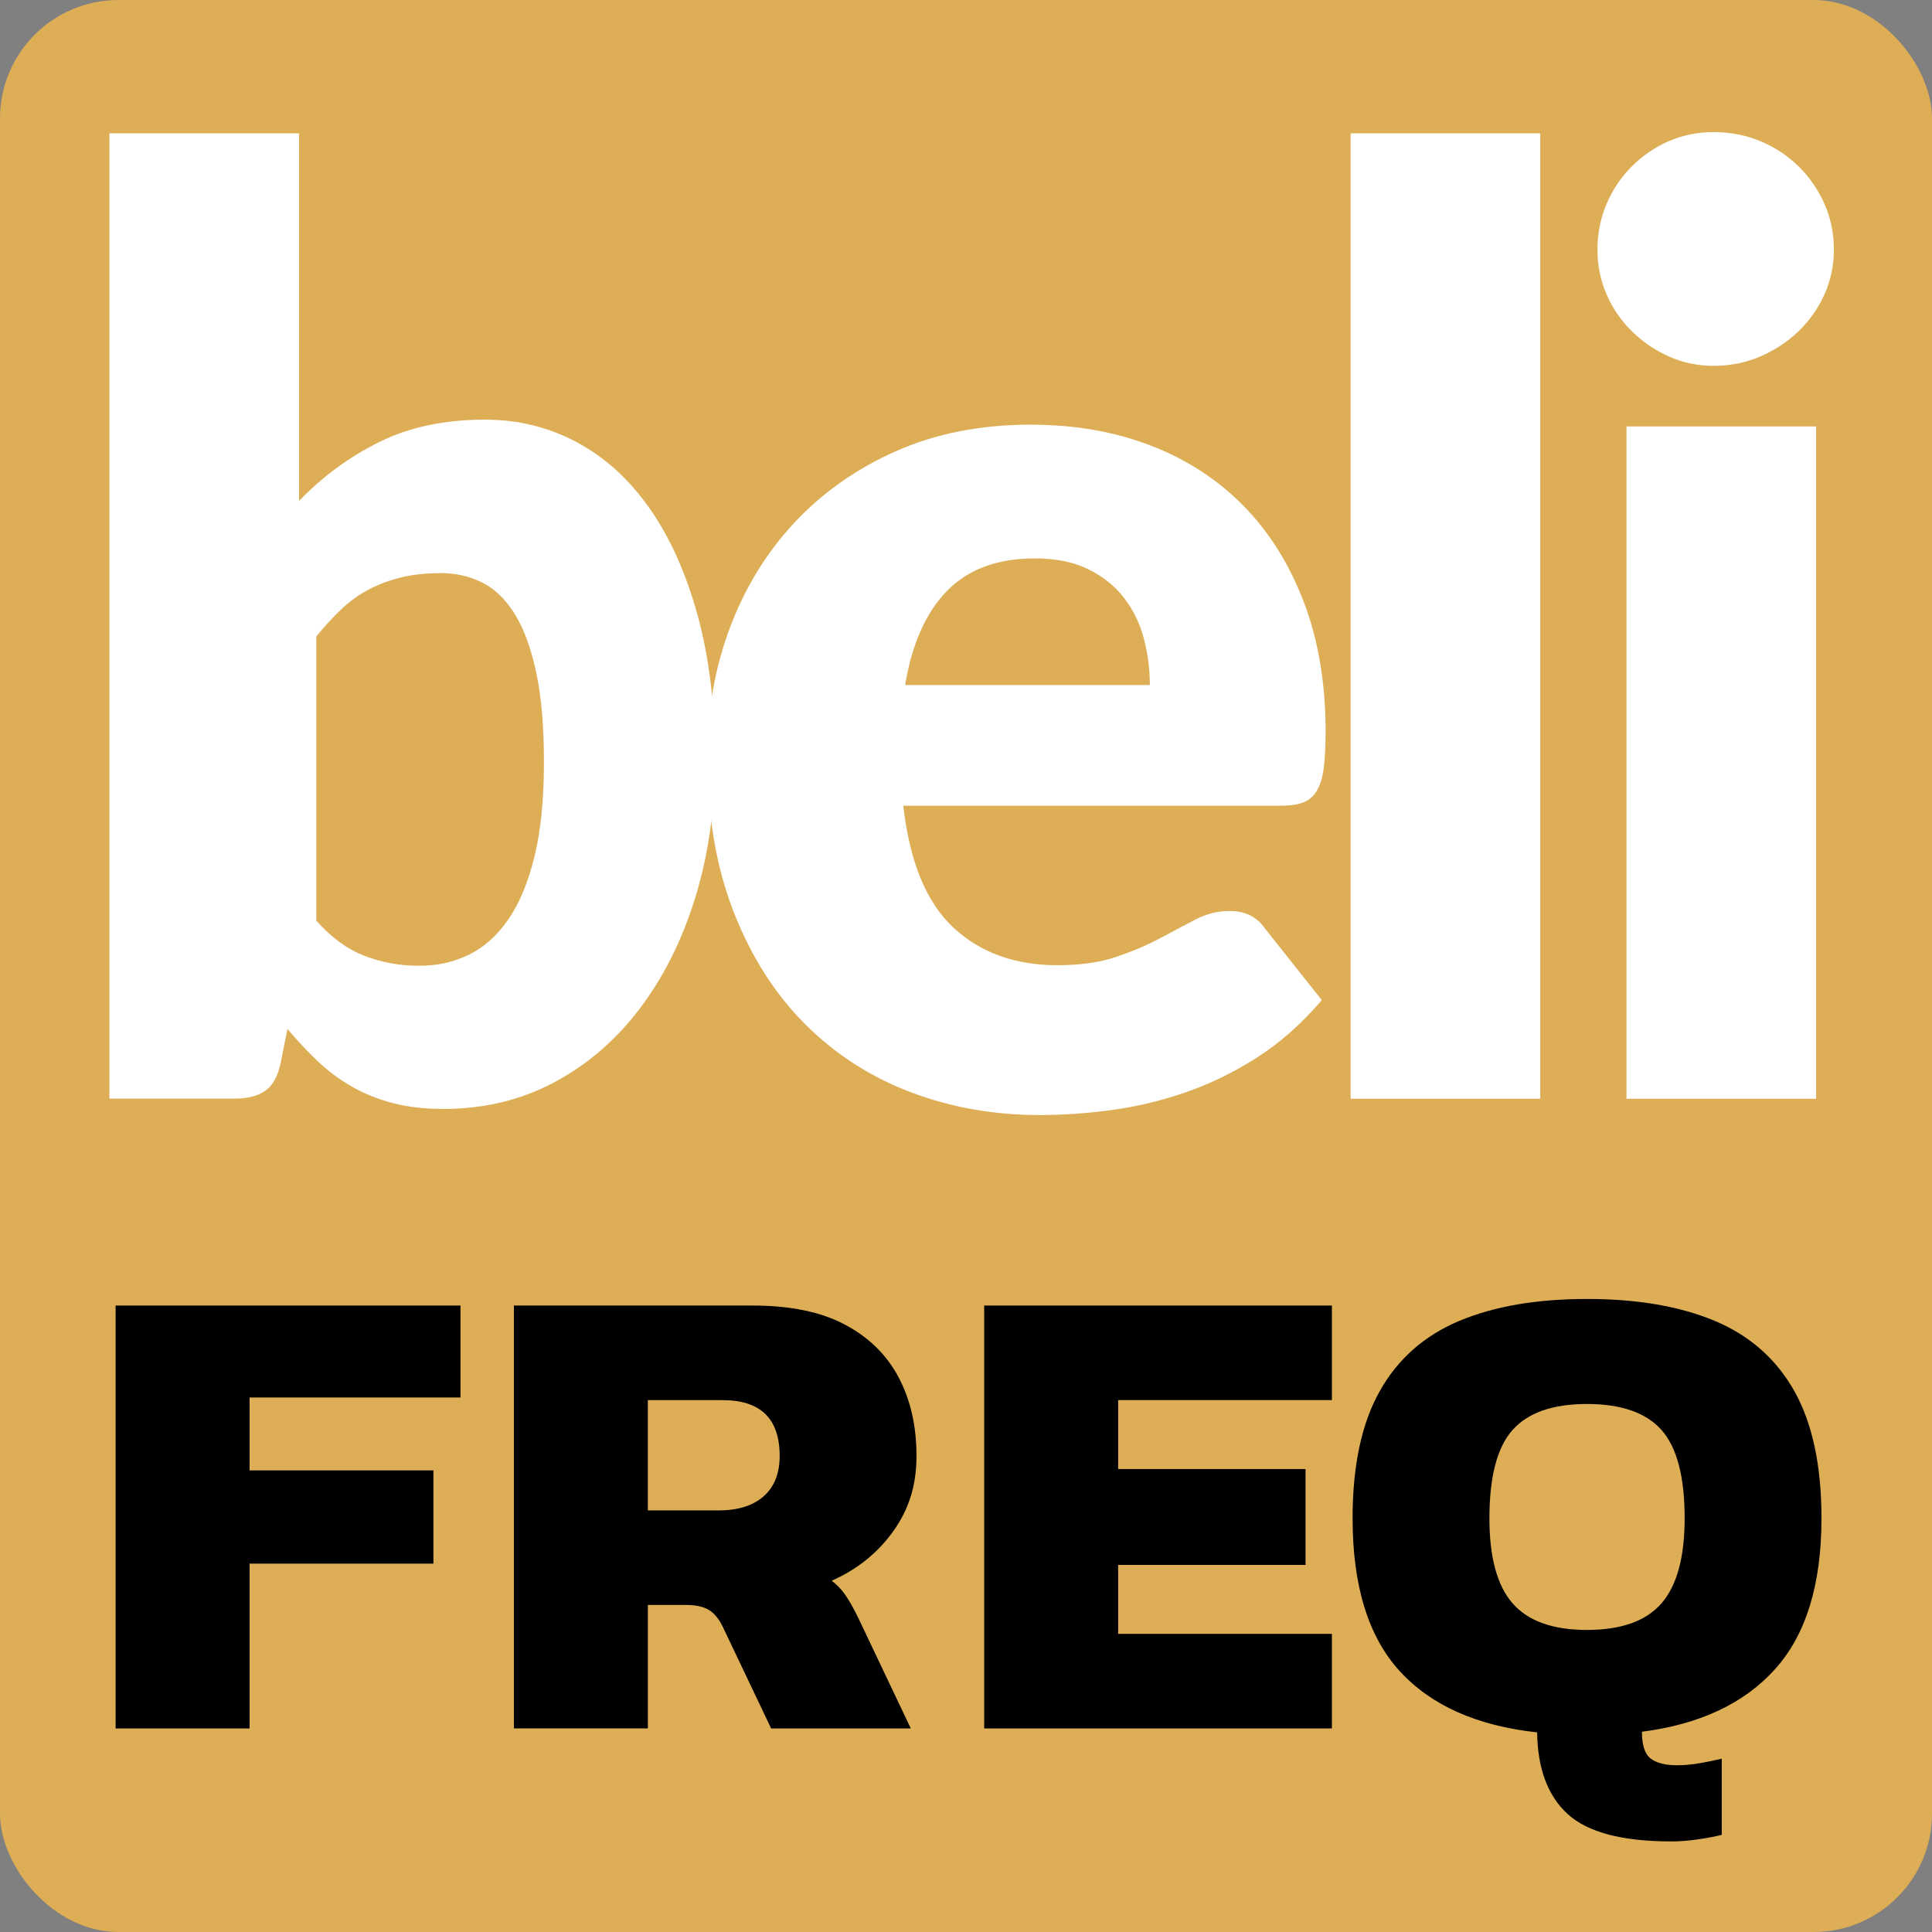
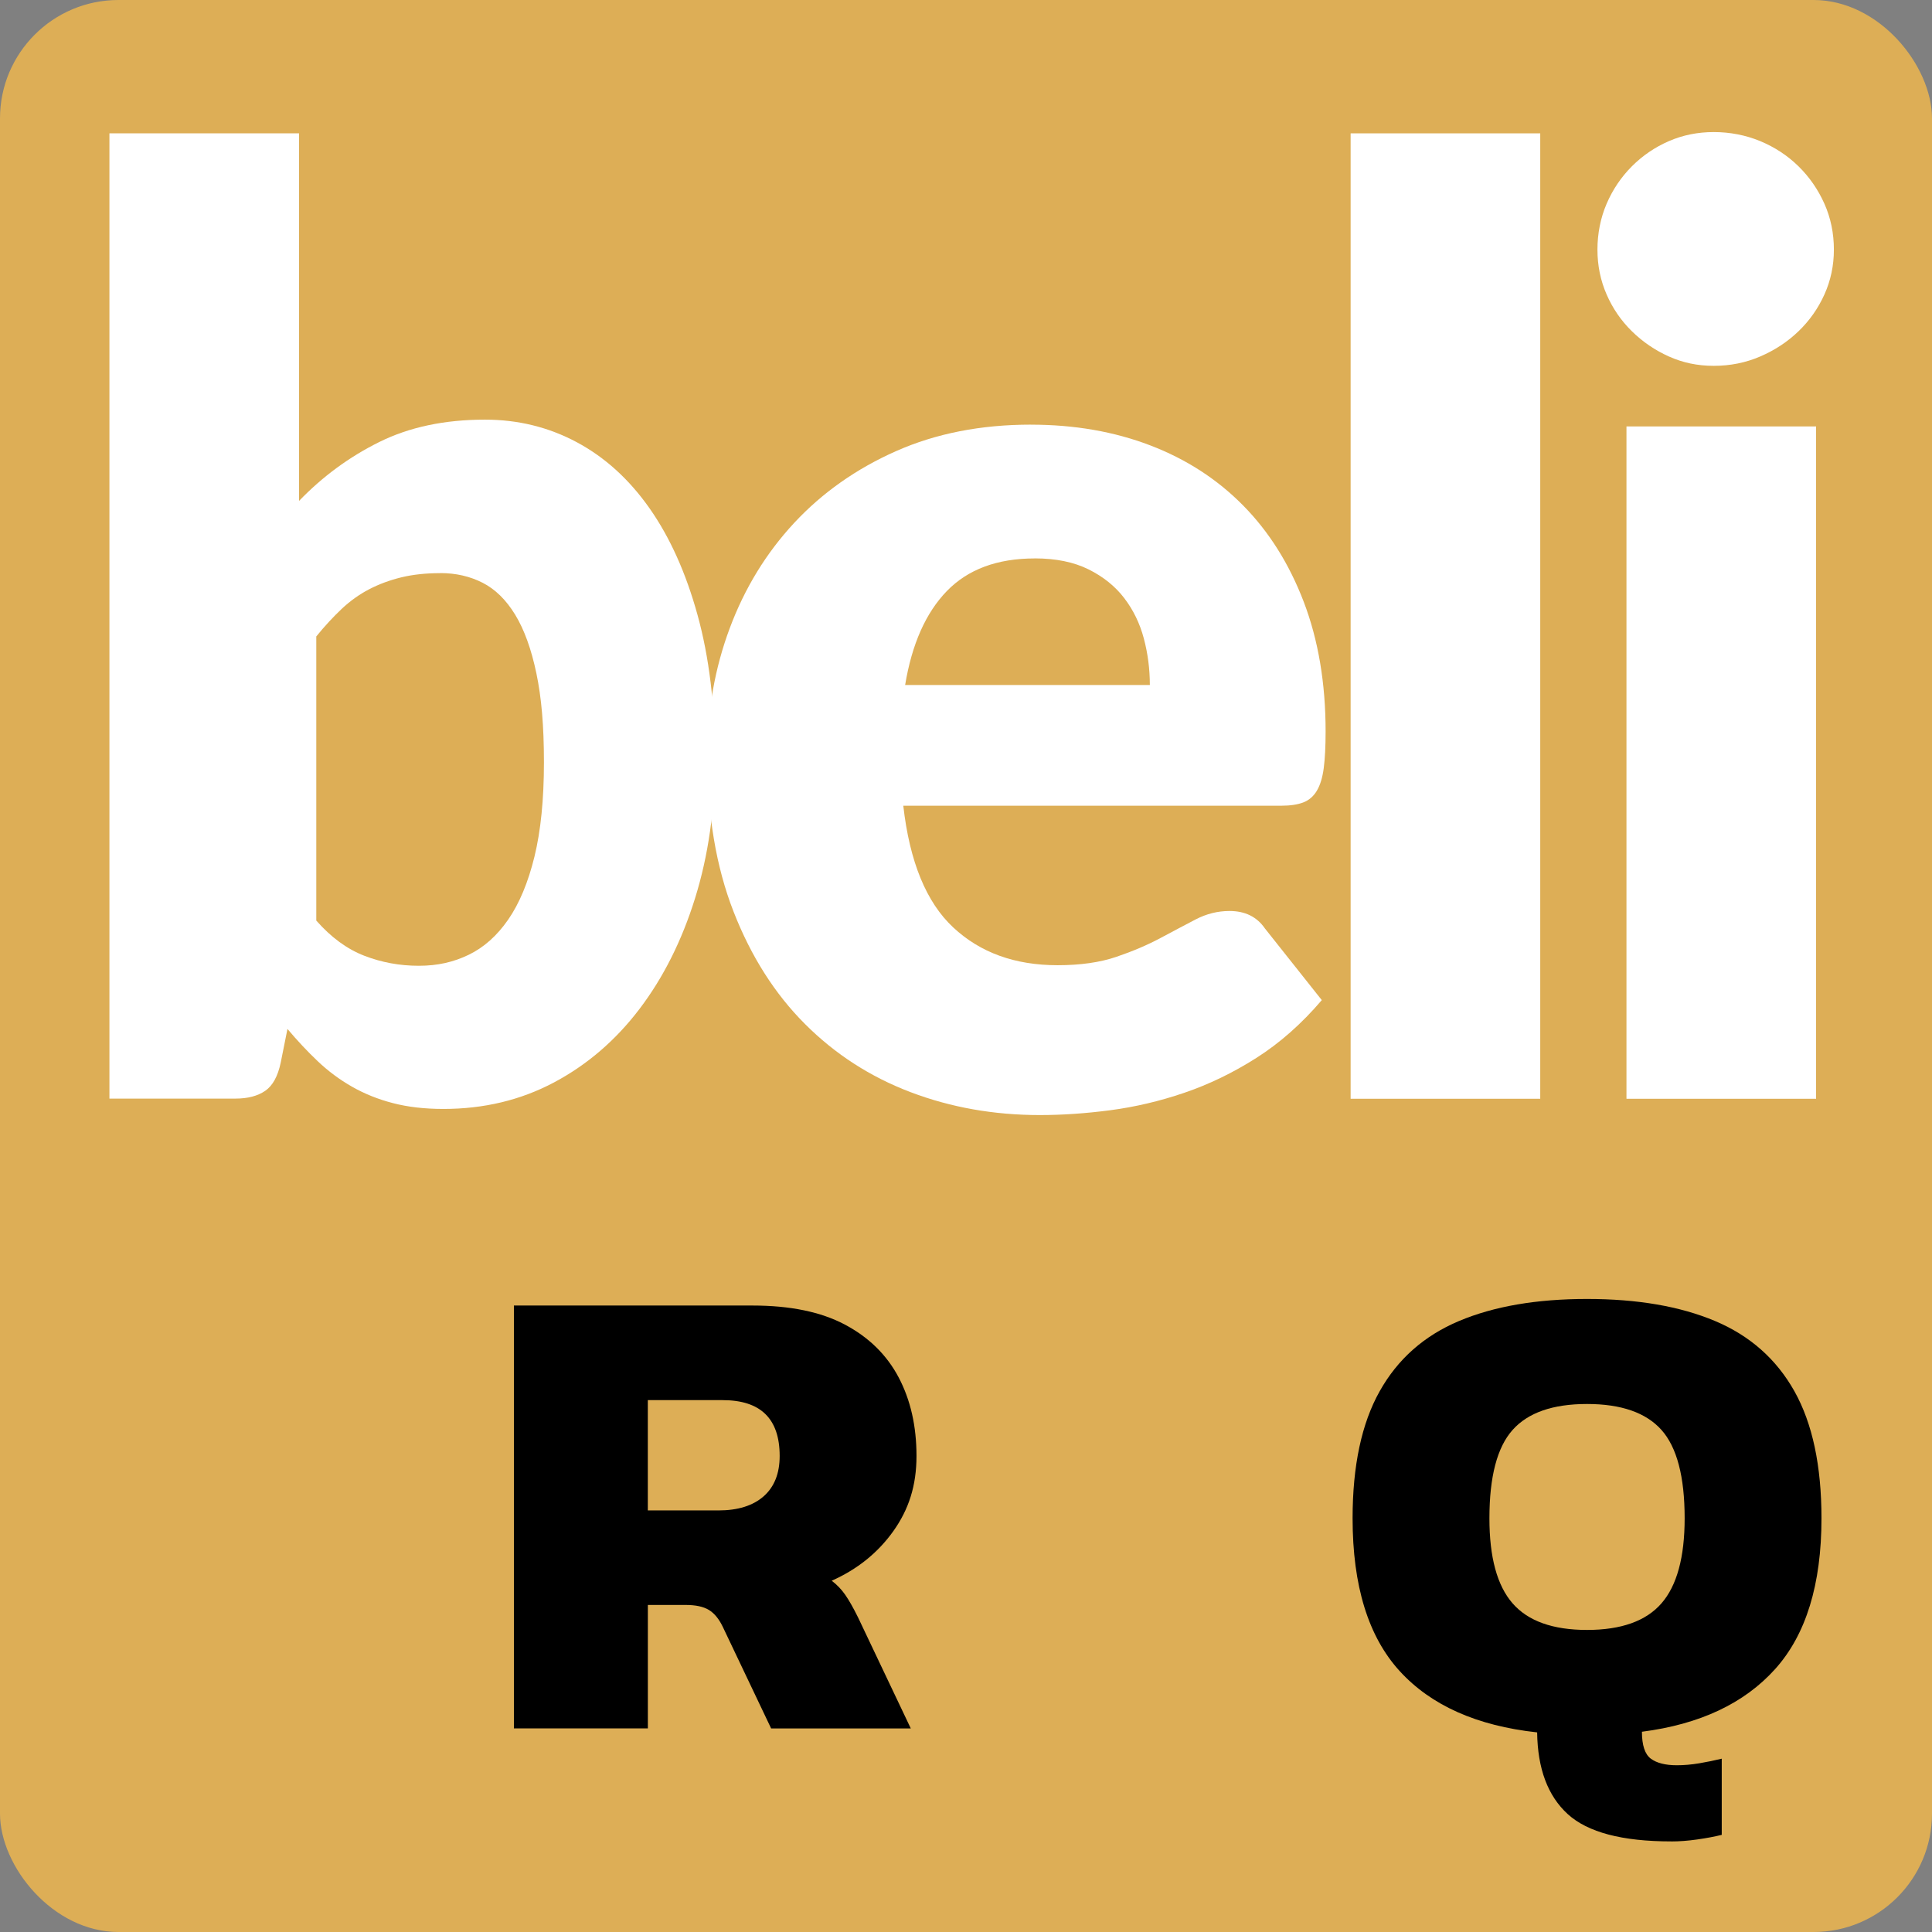
<svg xmlns="http://www.w3.org/2000/svg" id="Calque_1" data-name="Calque 1" viewBox="0 0 512 512">
  <rect x="0" y="0" width="512" height="512" fill="#808080" stroke="none" />
  <defs>
    <style>
      .cls-1 {
        fill: #fff;
      }

      .cls-2 {
        fill: #ddae56;
      }
    </style>
  </defs>
  <rect class="cls-2" width="512" height="512" rx="31.39" ry="31.39" />
  <g>
    <path class="cls-1" d="M116.66,151.89c-3.8,0-7.23,.37-10.3,1.11-3.07,.75-5.92,1.8-8.55,3.17-2.62,1.37-5.05,3.11-7.29,5.22-2.23,2.11-4.47,4.53-6.7,7.27v75.3c3.91,4.45,8.15,7.56,12.74,9.33,4.58,1.77,9.38,2.65,14.41,2.65s9.22-.97,13.24-2.91c4.02-1.94,7.51-5.05,10.47-9.33,2.96-4.28,5.28-9.84,6.96-16.69,1.67-6.85,2.51-15.17,2.51-24.99s-.67-17.23-2.01-23.62c-1.34-6.39-3.21-11.55-5.61-15.49-2.4-3.94-5.28-6.76-8.63-8.47-3.35-1.71-7.09-2.57-11.23-2.57h0ZM29,291.18V35.34h50.25v97.41c6.27-6.5,13.37-11.71,21.32-15.64,7.94-3.93,17.26-5.9,27.96-5.9,8.75,0,16.86,1.99,24.32,5.98,7.46,3.99,13.89,9.83,19.29,17.52,5.4,7.69,9.64,17.12,12.72,28.28,3.08,11.17,4.62,23.87,4.62,38.11,0,13.33-1.76,25.63-5.27,36.91-3.51,11.28-8.43,21.08-14.75,29.39-6.32,8.32-13.89,14.81-22.69,19.48-8.81,4.67-18.56,7-29.26,7-4.97,0-9.43-.51-13.37-1.54-3.95-1.02-7.57-2.48-10.86-4.36-3.3-1.88-6.32-4.13-9.08-6.75-2.76-2.62-5.43-5.47-8.02-8.55l-1.78,8.89c-.76,3.65-2.13,6.15-4.13,7.52-2,1.37-4.62,2.05-7.86,2.05H29Z" />
    <path class="cls-1" d="M274.22,147.99c-9.94,0-17.71,2.89-23.29,8.64-5.59,5.76-9.27,14.07-11.06,24.9h64.85c0-4.22-.53-8.33-1.59-12.32-1.06-4-2.79-7.56-5.19-10.7-2.4-3.14-5.56-5.68-9.46-7.62-3.91-1.94-8.66-2.91-14.24-2.91h0Zm-1-35.45c11.5,0,22.03,1.83,31.58,5.48,9.55,3.65,17.76,8.96,24.63,15.92,6.87,6.96,12.23,15.49,16.09,25.59,3.85,10.1,5.78,21.54,5.78,34.31,0,3.99-.17,7.24-.5,9.75-.33,2.51-.95,4.51-1.84,5.99-.89,1.49-2.1,2.51-3.6,3.08-1.51,.57-3.44,.86-5.78,.86h-100.2c1.68,14.83,6.09,25.59,13.24,32.26,7.15,6.68,16.36,10.01,27.65,10.01,6.03,0,11.23-.74,15.58-2.22,4.35-1.48,8.24-3.14,11.64-4.96,3.41-1.82,6.53-3.48,9.38-4.96,2.85-1.48,5.84-2.23,8.96-2.23,4.13,0,7.26,1.54,9.38,4.62l15.08,19c-5.36,6.28-11.14,11.38-17.34,15.32-6.2,3.94-12.57,7.02-19.1,9.24-6.53,2.23-13.07,3.76-19.6,4.62-6.54,.86-12.76,1.28-18.68,1.28-12.18,0-23.6-2.02-34.26-6.07-10.67-4.05-20-10.07-27.98-18.06-7.99-7.99-14.3-17.91-18.93-29.78-4.64-11.86-6.95-25.67-6.95-41.42,0-11.86,1.98-23.1,5.95-33.72,3.96-10.61,9.66-19.91,17.09-27.9,7.43-7.98,16.42-14.32,26.98-19,10.56-4.68,22.48-7.02,35.77-7.02h0Z" />
    <polygon class="cls-1" points="408.18 35.34 408.18 291.18 357.93 291.18 357.93 35.34 408.18 35.34 408.18 35.34" />
    <path class="cls-1" d="M481.28,113.01v178.17h-50.25V113.01h50.25Zm4.72-46.86c0,4.22-.84,8.19-2.51,11.89-1.67,3.71-3.97,6.96-6.87,9.75-2.91,2.8-6.28,5.02-10.14,6.68-3.85,1.66-7.96,2.48-12.31,2.48s-8.21-.83-11.9-2.48c-3.68-1.65-6.95-3.88-9.8-6.68-2.85-2.79-5.09-6.05-6.7-9.75-1.62-3.71-2.43-7.67-2.43-11.89s.81-8.39,2.43-12.15c1.62-3.77,3.85-7.07,6.7-9.93,2.85-2.85,6.12-5.07,9.8-6.67,3.69-1.6,7.65-2.4,11.9-2.4s8.46,.8,12.31,2.4c3.85,1.6,7.23,3.82,10.14,6.67,2.9,2.85,5.19,6.16,6.87,9.93,1.67,3.76,2.51,7.82,2.51,12.15h0Z" />
  </g>
  <g>
-     <path d="M30.64,458.06v-112.08H122.03v24.37h-55.89v19.32h48.72v24.71h-48.72v43.68H30.64Z" />
    <path d="M136.19,458.06v-112.08h63.26c9.94,0,18.1,1.68,24.45,5.05,6.36,3.37,11.11,8.04,14.26,14.01,3.15,5.98,4.72,12.91,4.72,20.8s-2.05,14.18-6.14,19.93c-4.09,5.74-9.54,10.12-16.33,13.14,1.38,1.04,2.58,2.29,3.59,3.74,1.01,1.45,2.14,3.45,3.4,6l13.97,29.41h-37.01l-12.84-26.98c-1.01-2.09-2.24-3.57-3.68-4.44-1.45-.87-3.49-1.31-6.14-1.31h-10.01v32.72h-35.5Zm35.5-57.78h18.69c5.16,0,9.16-1.25,11.99-3.74,2.83-2.49,4.25-6.06,4.25-10.7,0-9.86-5.04-14.79-15.11-14.79h-19.83v29.24Z" />
-     <path d="M260.82,458.06v-112.08h92.15v25.06h-56.65v18.27h49.66v25.41h-49.66v18.27h56.65v25.06h-92.15Z" />
    <path d="M442.86,487.99c-12.97,0-22.09-2.41-27.38-7.22-5.29-4.82-8-12.04-8.12-21.67-15.99-1.74-28.14-7.16-36.45-16.27-8.31-9.11-12.46-22.6-12.46-40.46,0-13.92,2.39-25.15,7.18-33.68,4.78-8.53,11.8-14.73,21.05-18.62,9.25-3.89,20.55-5.83,33.9-5.83s24.64,1.94,33.9,5.83c9.25,3.89,16.27,10.09,21.06,18.62,4.78,8.53,7.17,19.75,7.17,33.68,0,17.52-4.09,30.83-12.27,39.94-8.19,9.11-19.96,14.65-35.31,16.62,0,3.59,.79,5.97,2.36,7.14,1.57,1.16,3.87,1.74,6.89,1.74,1.89,0,3.87-.17,5.95-.52,2.08-.35,4.06-.76,5.95-1.22v20.19c-1.89,.46-4.06,.87-6.51,1.22-2.46,.35-4.75,.52-6.89,.52Zm-22.28-56.04c9.06,0,15.64-2.35,19.73-7.05,4.09-4.7,6.14-12.21,6.14-22.54,0-11.02-2.05-18.82-6.14-23.41-4.09-4.58-10.67-6.88-19.73-6.88s-15.64,2.29-19.73,6.88c-4.09,4.58-6.14,12.39-6.14,23.41,0,10.33,2.04,17.84,6.14,22.54,4.09,4.7,10.67,7.05,19.73,7.05Z" />
  </g>
</svg>